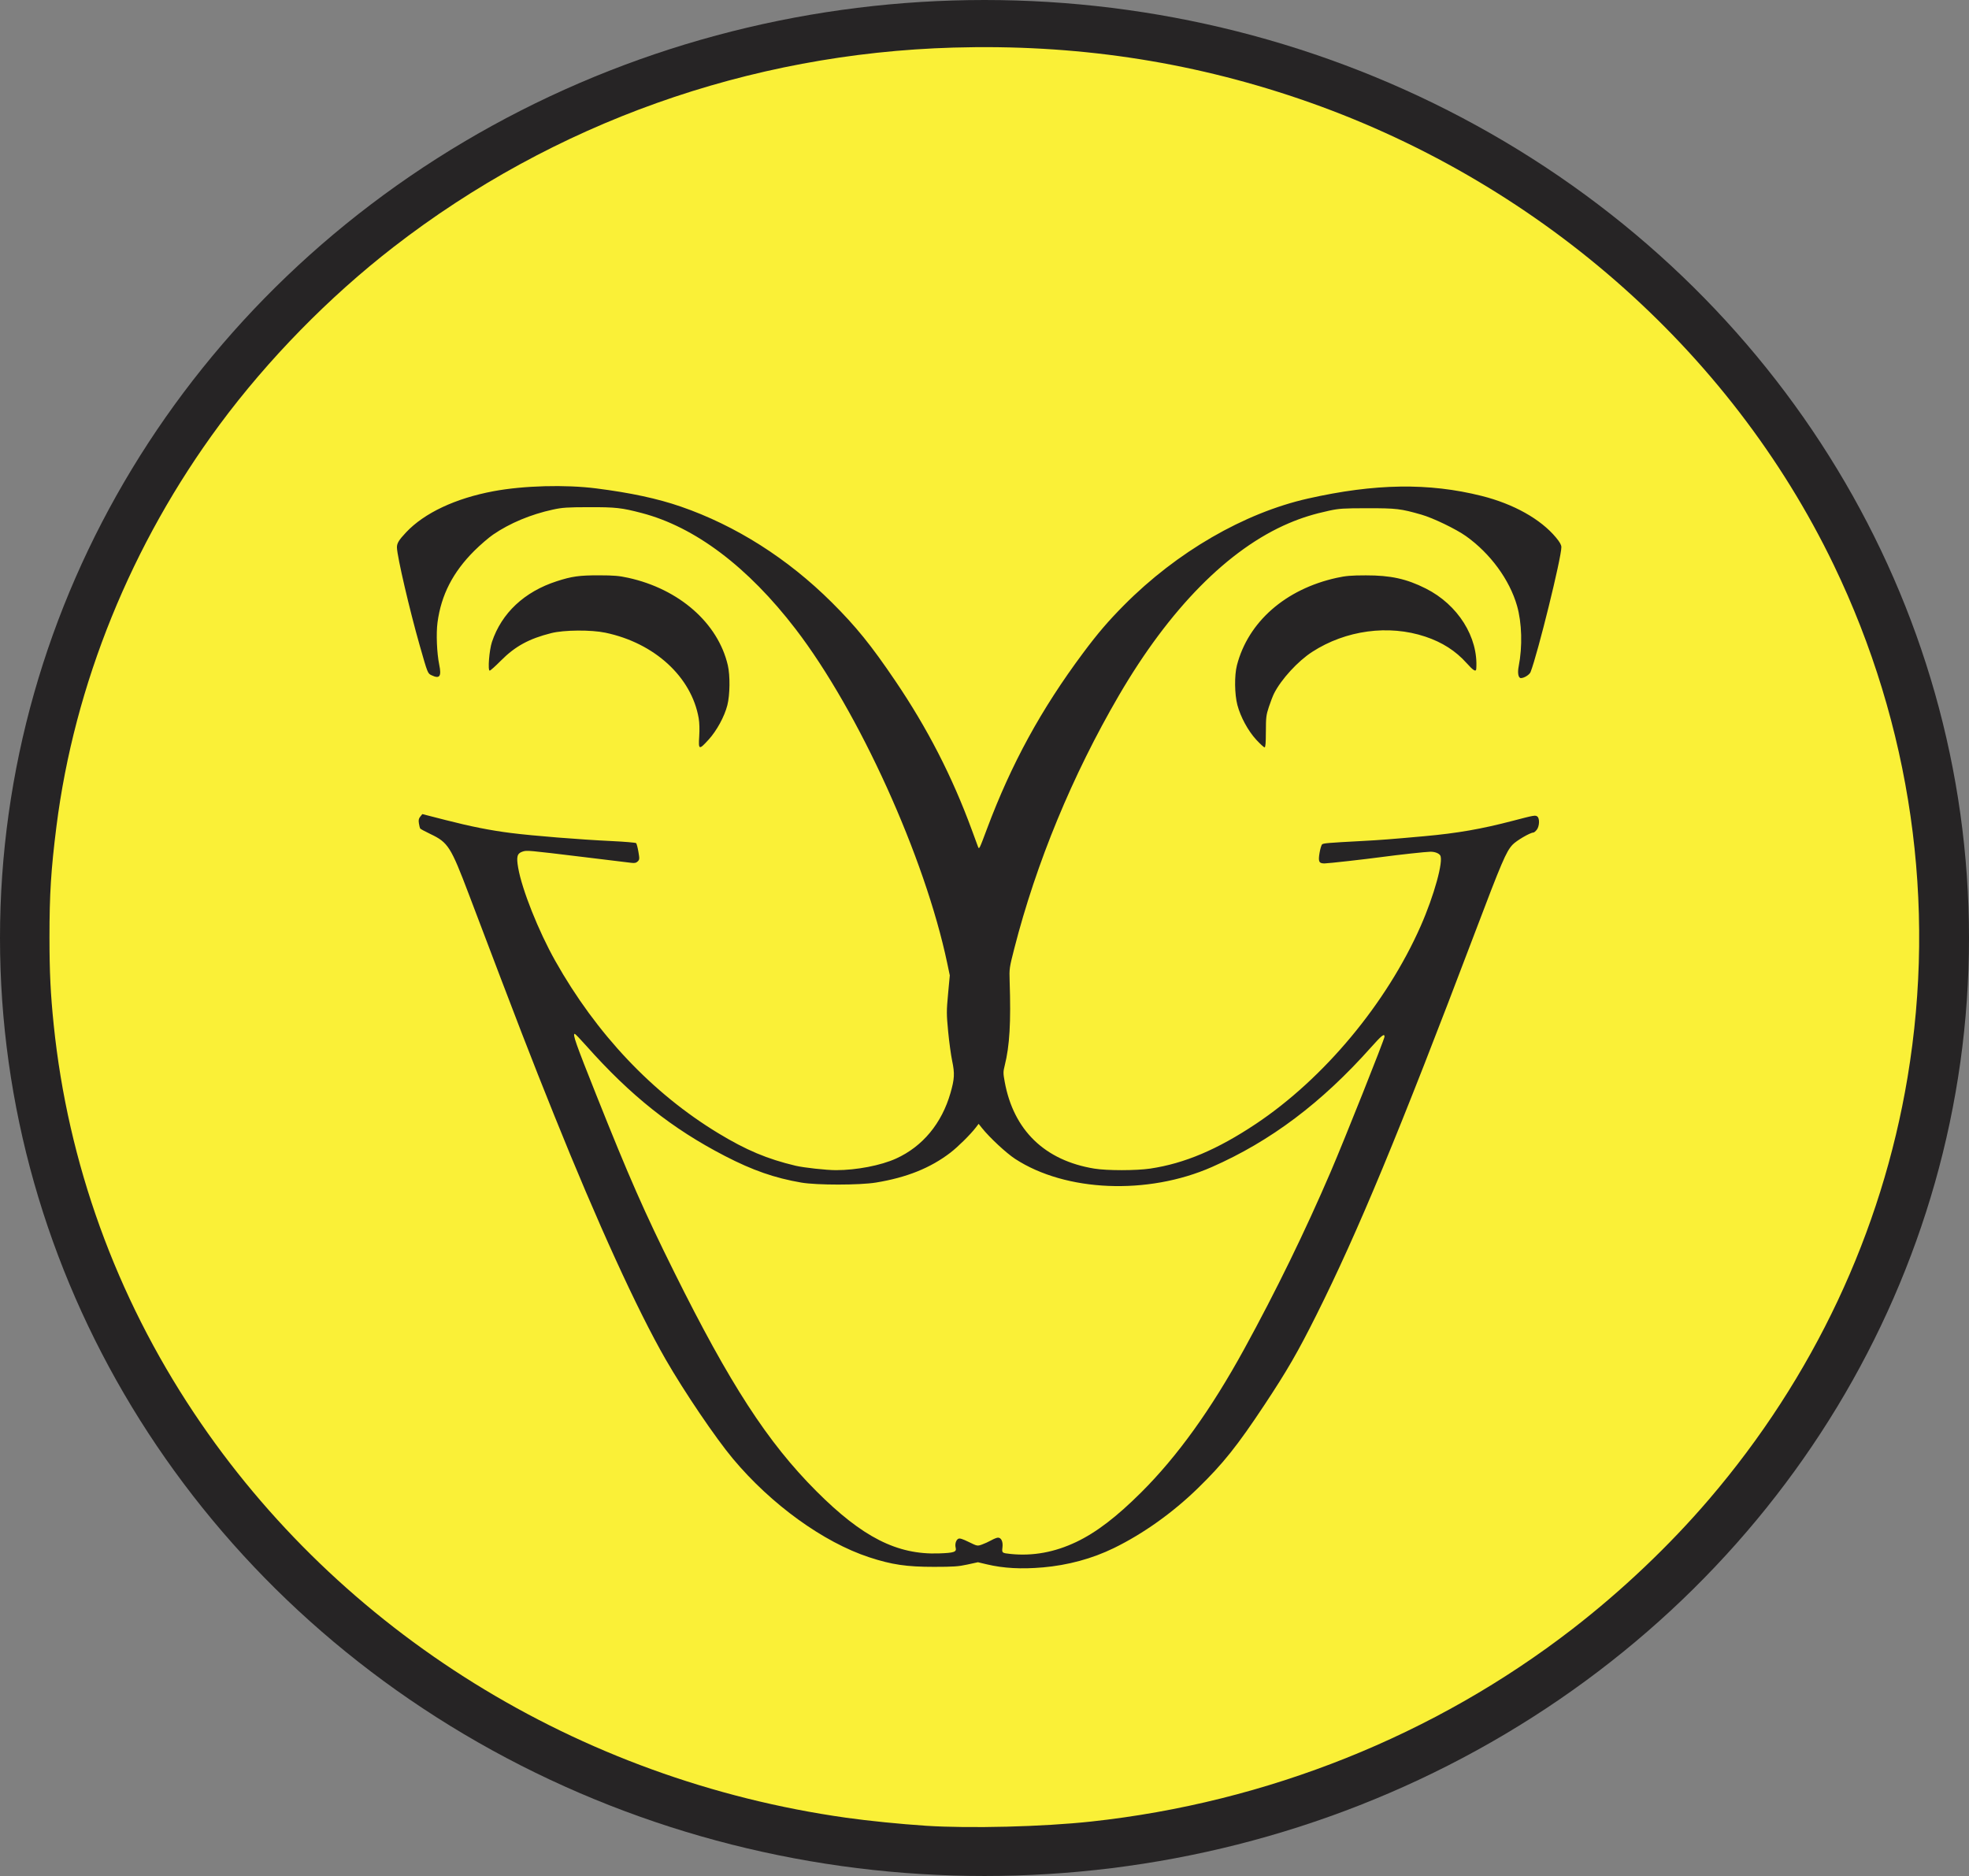
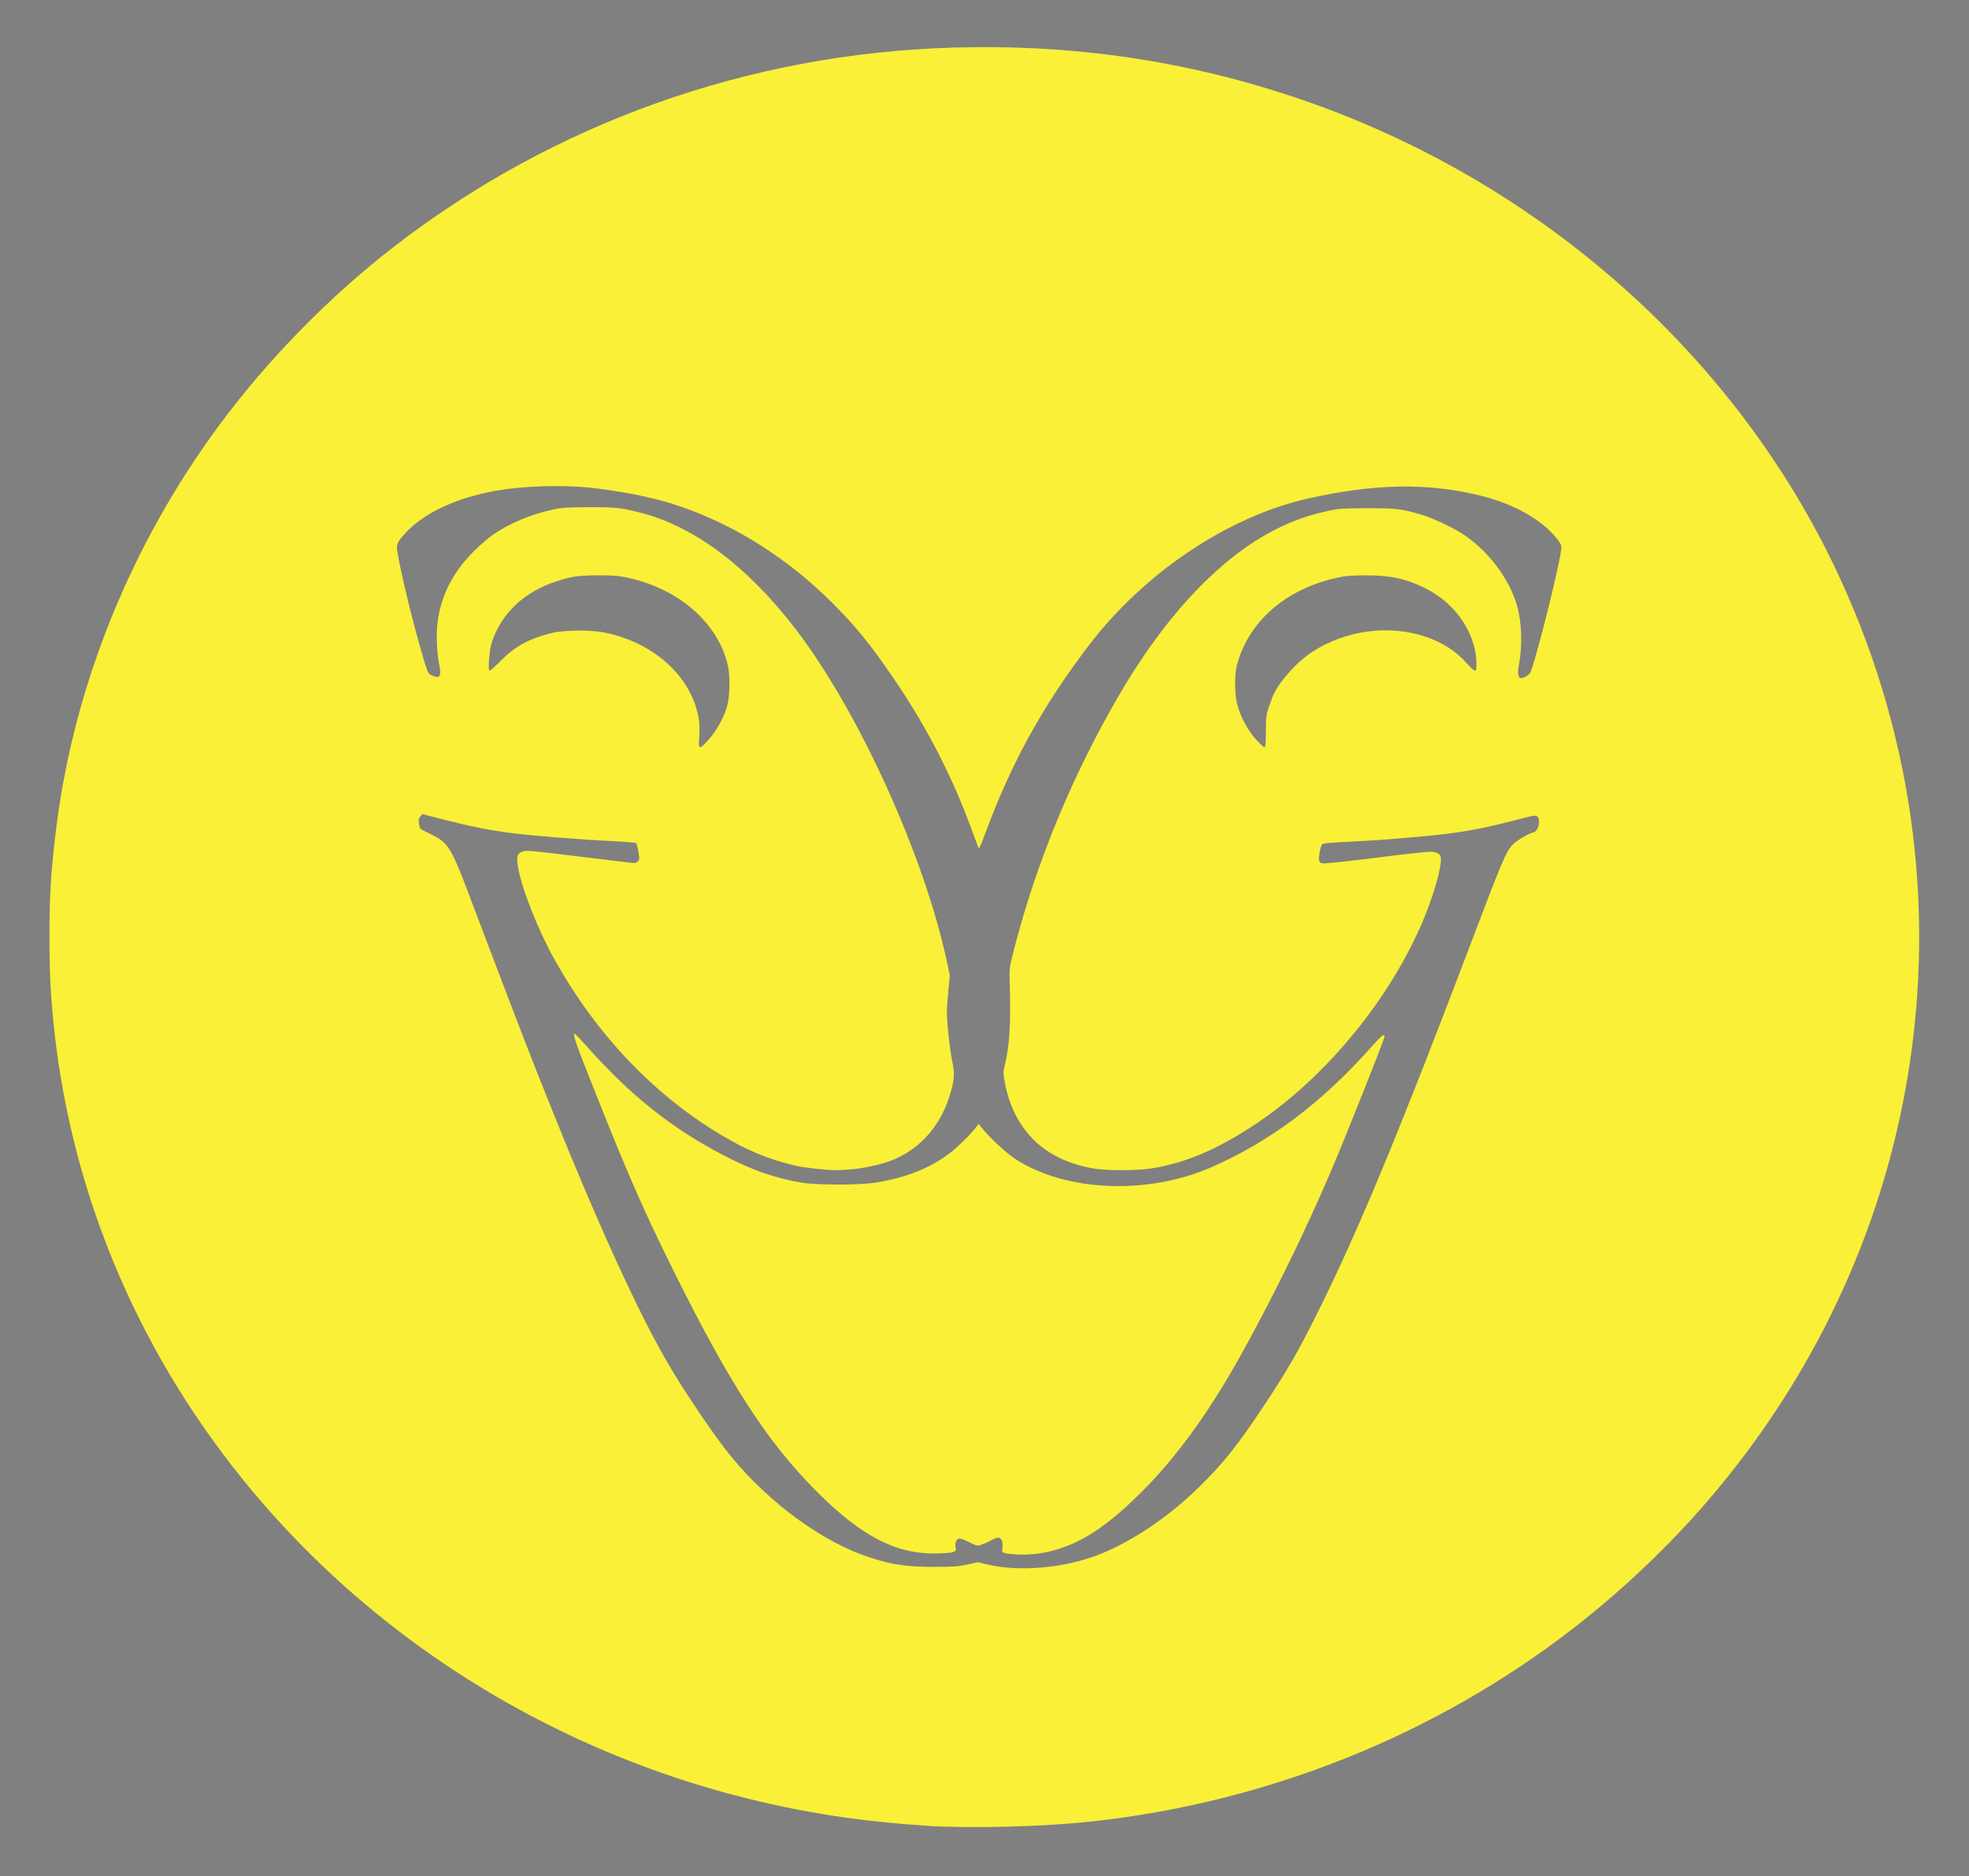
<svg xmlns="http://www.w3.org/2000/svg" xmlns:ns1="http://sodipodi.sourceforge.net/DTD/sodipodi-0.dtd" xmlns:ns2="http://www.inkscape.org/namespaces/inkscape" ns1:docname="logo.svg" ns2:version="1.0 (6e3e5246a0, 2020-05-07)" id="svg8" version="1.1" viewBox="0 0 156.51 149.122" height="149.122mm" width="156.51mm">
  <rect x="0" y="0" width="156.51" height="149.122" fill="#808080" stroke="none" />
  <defs id="defs2" />
  <ns1:namedview ns2:window-maximized="0" ns2:window-y="27" ns2:window-x="50" ns2:window-height="1016" ns2:window-width="1428" ns2:object-nodes="false" ns2:snap-midpoints="false" ns2:object-paths="true" ns2:snap-intersection-paths="true" ns2:snap-bbox="true" showgrid="false" ns2:document-rotation="0" ns2:current-layer="layer1" ns2:document-units="mm" ns2:cy="265.65453" ns2:cx="221.23624" ns2:zoom="0.7" ns2:pageshadow="2" ns2:pageopacity="0.0" borderopacity="1.0" bordercolor="#666666" pagecolor="#ffffff" id="base" />
  <g transform="translate(-26.745,-73.939)" id="layer1" ns2:groupmode="layer" ns2:label="Layer 1">
    <g transform="translate(69.532,39.776)" id="g901">
-       <ellipse ry="74.561" rx="78.255" cx="35.468" cy="108.724" id="path935" style="fill:#262425;fill-opacity:1;stroke:none;stroke-width:5.292;stroke-linecap:round;stroke-linejoin:round" />
      <path id="path915" d="m 30.802,179.291 c -2.014,-0.132 -4.563,-0.388 -6.335,-0.638 -21.289,-3.004 -40.232,-14.761 -51.835,-32.172 -6.21,-9.318 -10.021,-19.866 -11.15,-30.858 -0.252,-2.453 -0.335,-4.174 -0.336,-6.943 -0.001,-3.44 0.121,-5.395 0.551,-8.805 1.425,-11.311 5.967,-22.497 12.977,-31.962 3.84,-5.184 8.691,-10.14 13.811,-14.107 12.726,-9.861 28.247,-15.391 44.513,-15.861 9.596,-0.277 18.617,1.057 27.453,4.06 18.738,6.368 34.255,19.898 42.529,37.083 6.134,12.74 8.169,26.887 5.857,40.725 -2.056,12.308 -7.479,23.832 -15.776,33.528 -3.153,3.685 -6.918,7.258 -10.85,10.301 -10.943,8.465 -24.269,13.799 -38.269,15.315 -3.825,0.414 -9.643,0.562 -13.138,0.334 z m 9.286,-20.533 c 2.027,-0.179 3.941,-0.699 5.659,-1.537 2.334,-1.139 4.672,-2.804 6.675,-4.753 2.011,-1.957 3.138,-3.369 5.318,-6.661 1.785,-2.696 2.634,-4.166 4.094,-7.083 3.307,-6.61 6.597,-14.541 12.584,-30.339 2.169,-5.722 2.508,-6.517 3.018,-7.07 0.299,-0.325 1.407,-0.973 1.663,-0.973 0.051,0 0.172,-0.1 0.269,-0.223 0.211,-0.269 0.241,-0.888 0.049,-1.046 -0.154,-0.128 -0.246,-0.112 -1.948,0.334 -2.504,0.655 -4.405,0.987 -7.027,1.224 -2.686,0.243 -3.469,0.304 -5.038,0.387 -2.624,0.14 -2.988,0.171 -3.098,0.262 -0.058,0.048 -0.151,0.354 -0.205,0.678 -0.117,0.695 -0.05,0.839 0.394,0.839 0.274,0 3.276,-0.337 4.55,-0.51 1.28,-0.174 3.549,-0.421 3.873,-0.421 0.343,0 0.657,0.117 0.771,0.288 0.284,0.425 -0.48,3.197 -1.549,5.621 -2.71,6.144 -7.696,12.126 -13.118,15.737 -3.046,2.029 -5.653,3.132 -8.364,3.539 -1.12,0.168 -3.45,0.17 -4.463,0.004 -3.936,-0.645 -6.416,-3.047 -7.12,-6.898 -0.126,-0.689 -0.126,-0.793 -0.001,-1.291 0.394,-1.571 0.502,-3.422 0.393,-6.714 -0.033,-0.987 -0.022,-1.061 0.365,-2.575 1.752,-6.845 4.623,-13.793 8.317,-20.13 4.023,-6.901 8.706,-11.648 13.51,-13.693 1.025,-0.436 1.969,-0.73 3.205,-0.998 0.792,-0.171 1.125,-0.193 3.048,-0.194 2.306,-0.002 2.643,0.038 4.295,0.512 0.924,0.265 2.75,1.147 3.537,1.708 1.932,1.377 3.457,3.458 4.052,5.528 0.391,1.362 0.443,3.245 0.133,4.822 -0.104,0.529 -0.027,0.932 0.177,0.932 0.258,0 0.686,-0.268 0.769,-0.483 0.576,-1.484 2.447,-9.074 2.447,-9.924 0,-0.179 -0.125,-0.403 -0.432,-0.771 -1.217,-1.462 -3.364,-2.664 -5.897,-3.301 -4.21,-1.058 -8.493,-0.993 -13.817,0.208 -5.075,1.146 -10.412,4.239 -14.61,8.467 -1.261,1.271 -2.1,2.25 -3.265,3.814 -3.337,4.48 -5.695,8.795 -7.634,13.97 -0.629,1.679 -0.624,1.669 -0.725,1.397 -0.043,-0.116 -0.261,-0.707 -0.483,-1.312 C 32.894,95.874 30.936,92.062 28.371,88.276 26.449,85.438 25.261,83.971 23.333,82.051 19.83,78.563 15.689,75.935 11.322,74.429 9.484,73.795 7.334,73.333 4.613,72.987 2.145,72.673 -1.172,72.763 -3.557,73.209 c -3.024,0.565 -5.498,1.728 -6.948,3.267 -0.589,0.625 -0.743,0.883 -0.73,1.226 0.028,0.747 1.008,4.956 1.801,7.738 0.65,2.28 0.639,2.252 0.962,2.405 0.634,0.301 0.79,0.083 0.599,-0.84 -0.191,-0.924 -0.255,-2.491 -0.137,-3.368 0.292,-2.183 1.225,-3.999 2.925,-5.692 0.468,-0.466 1.139,-1.044 1.491,-1.286 1.331,-0.911 3.002,-1.609 4.757,-1.989 0.753,-0.163 1.131,-0.188 2.857,-0.192 2.137,-0.005 2.596,0.046 4.206,0.467 4.23,1.106 8.434,4.276 12.229,9.223 5.028,6.555 10.277,18.125 12.053,26.569 l 0.201,0.958 -0.137,1.477 c -0.128,1.373 -0.127,1.583 0.006,2.979 0.079,0.826 0.223,1.883 0.321,2.349 0.208,0.988 0.185,1.427 -0.134,2.54 -0.693,2.423 -2.218,4.261 -4.33,5.218 -1.205,0.547 -3.142,0.92 -4.772,0.92 -0.763,0 -2.563,-0.197 -3.214,-0.352 -2.254,-0.536 -3.92,-1.238 -6.145,-2.586 -5.224,-3.168 -9.691,-7.89 -12.956,-13.699 -1.336,-2.376 -2.646,-5.667 -2.947,-7.4 -0.153,-0.88 -0.083,-1.143 0.342,-1.283 0.352,-0.116 0.35,-0.116 4.854,0.43 1.886,0.229 3.592,0.436 3.79,0.46 0.279,0.034 0.397,0.008 0.518,-0.113 0.145,-0.145 0.149,-0.205 0.053,-0.766 -0.057,-0.335 -0.139,-0.643 -0.181,-0.685 -0.042,-0.042 -0.913,-0.116 -1.936,-0.165 -2.584,-0.123 -6.245,-0.417 -8.044,-0.645 -1.616,-0.205 -3.162,-0.512 -5.158,-1.024 l -1.856,-0.476 -0.163,0.201 c -0.126,0.156 -0.151,0.277 -0.11,0.534 0.029,0.183 0.074,0.366 0.099,0.408 0.025,0.041 0.398,0.243 0.829,0.448 1.392,0.664 1.607,1.001 3.042,4.785 4.112,10.842 4.842,12.732 6.786,17.568 3.418,8.504 6.594,15.462 8.85,19.389 1.482,2.579 3.972,6.257 5.36,7.916 3.038,3.631 7.188,6.632 10.827,7.827 1.787,0.587 2.972,0.762 5.147,0.761 1.549,-8.5e-4 1.945,-0.028 2.658,-0.184 l 0.837,-0.183 0.714,0.169 c 1.318,0.313 2.745,0.391 4.428,0.242 z m -2.54,-1.071 c -0.696,-0.072 -0.705,-0.079 -0.652,-0.528 0.054,-0.454 -0.093,-0.769 -0.359,-0.769 -0.085,0 -0.323,0.094 -0.529,0.209 -0.206,0.115 -0.54,0.268 -0.742,0.339 -0.366,0.129 -0.369,0.129 -1.05,-0.204 -0.515,-0.251 -0.719,-0.313 -0.834,-0.252 -0.181,0.097 -0.276,0.422 -0.206,0.702 0.087,0.348 -0.113,0.417 -1.34,0.459 -3.321,0.113 -6.078,-1.288 -9.731,-4.946 -3.876,-3.88 -6.88,-8.511 -11.309,-17.432 -2.375,-4.784 -3.561,-7.481 -6.195,-14.087 -1.625,-4.075 -1.893,-4.836 -1.7,-4.836 0.038,0 0.447,0.426 0.91,0.947 3.538,3.982 6.828,6.596 11.044,8.773 2.202,1.137 3.934,1.739 6.054,2.104 1.226,0.211 4.633,0.21 5.927,-0.002 2.449,-0.401 4.33,-1.156 5.923,-2.377 0.597,-0.458 1.589,-1.439 2.016,-1.995 l 0.227,-0.296 0.27,0.339 c 0.602,0.755 1.929,1.99 2.635,2.449 4.018,2.618 10.536,2.888 15.631,0.646 4.681,-2.06 8.728,-5.105 12.667,-9.53 0.834,-0.936 1.06,-1.115 1.06,-0.835 0,0.2 -3.17,8.161 -4.278,10.741 -2.032,4.735 -4.344,9.475 -6.878,14.097 -2.631,4.8 -5.3,8.514 -8.185,11.389 -1.963,1.956 -3.57,3.183 -5.163,3.942 -1.716,0.817 -3.447,1.133 -5.215,0.952 z M 13.525,92.972 c 0.656,-0.719 1.271,-1.844 1.503,-2.753 0.208,-0.814 0.227,-2.356 0.038,-3.17 C 14.289,83.696 11.205,80.986 7.153,80.094 6.421,79.933 6.009,79.898 4.825,79.896 c -1.56,-0.003 -2.157,0.081 -3.357,0.469 -2.574,0.834 -4.379,2.523 -5.15,4.822 -0.218,0.649 -0.346,2.284 -0.179,2.284 0.055,0 0.451,-0.354 0.88,-0.786 1.138,-1.149 2.238,-1.75 4.017,-2.197 1.011,-0.254 3.164,-0.27 4.297,-0.032 3.907,0.819 6.845,3.511 7.416,6.794 0.062,0.359 0.078,0.896 0.043,1.444 -0.07,1.083 -0.02,1.102 0.733,0.277 z m 44.309,-0.653 c 0.002,-1.138 0.023,-1.313 0.239,-1.968 0.131,-0.396 0.314,-0.872 0.408,-1.058 0.568,-1.128 1.894,-2.575 3.034,-3.312 2.668,-1.726 6.072,-2.186 8.988,-1.214 1.353,0.451 2.415,1.132 3.29,2.109 0.538,0.601 0.745,0.722 0.764,0.449 0.171,-2.51 -1.456,-5.097 -4.014,-6.383 -1.533,-0.771 -2.793,-1.047 -4.759,-1.044 -1.185,0.002 -1.597,0.037 -2.328,0.198 -4.062,0.894 -7.034,3.502 -7.924,6.954 -0.206,0.799 -0.188,2.304 0.038,3.156 0.255,0.96 0.856,2.064 1.508,2.768 0.303,0.327 0.596,0.595 0.652,0.595 0.074,0 0.102,-0.338 0.103,-1.249 z" style="fill:#faf037;stroke-width:0.085" />
    </g>
  </g>
</svg>